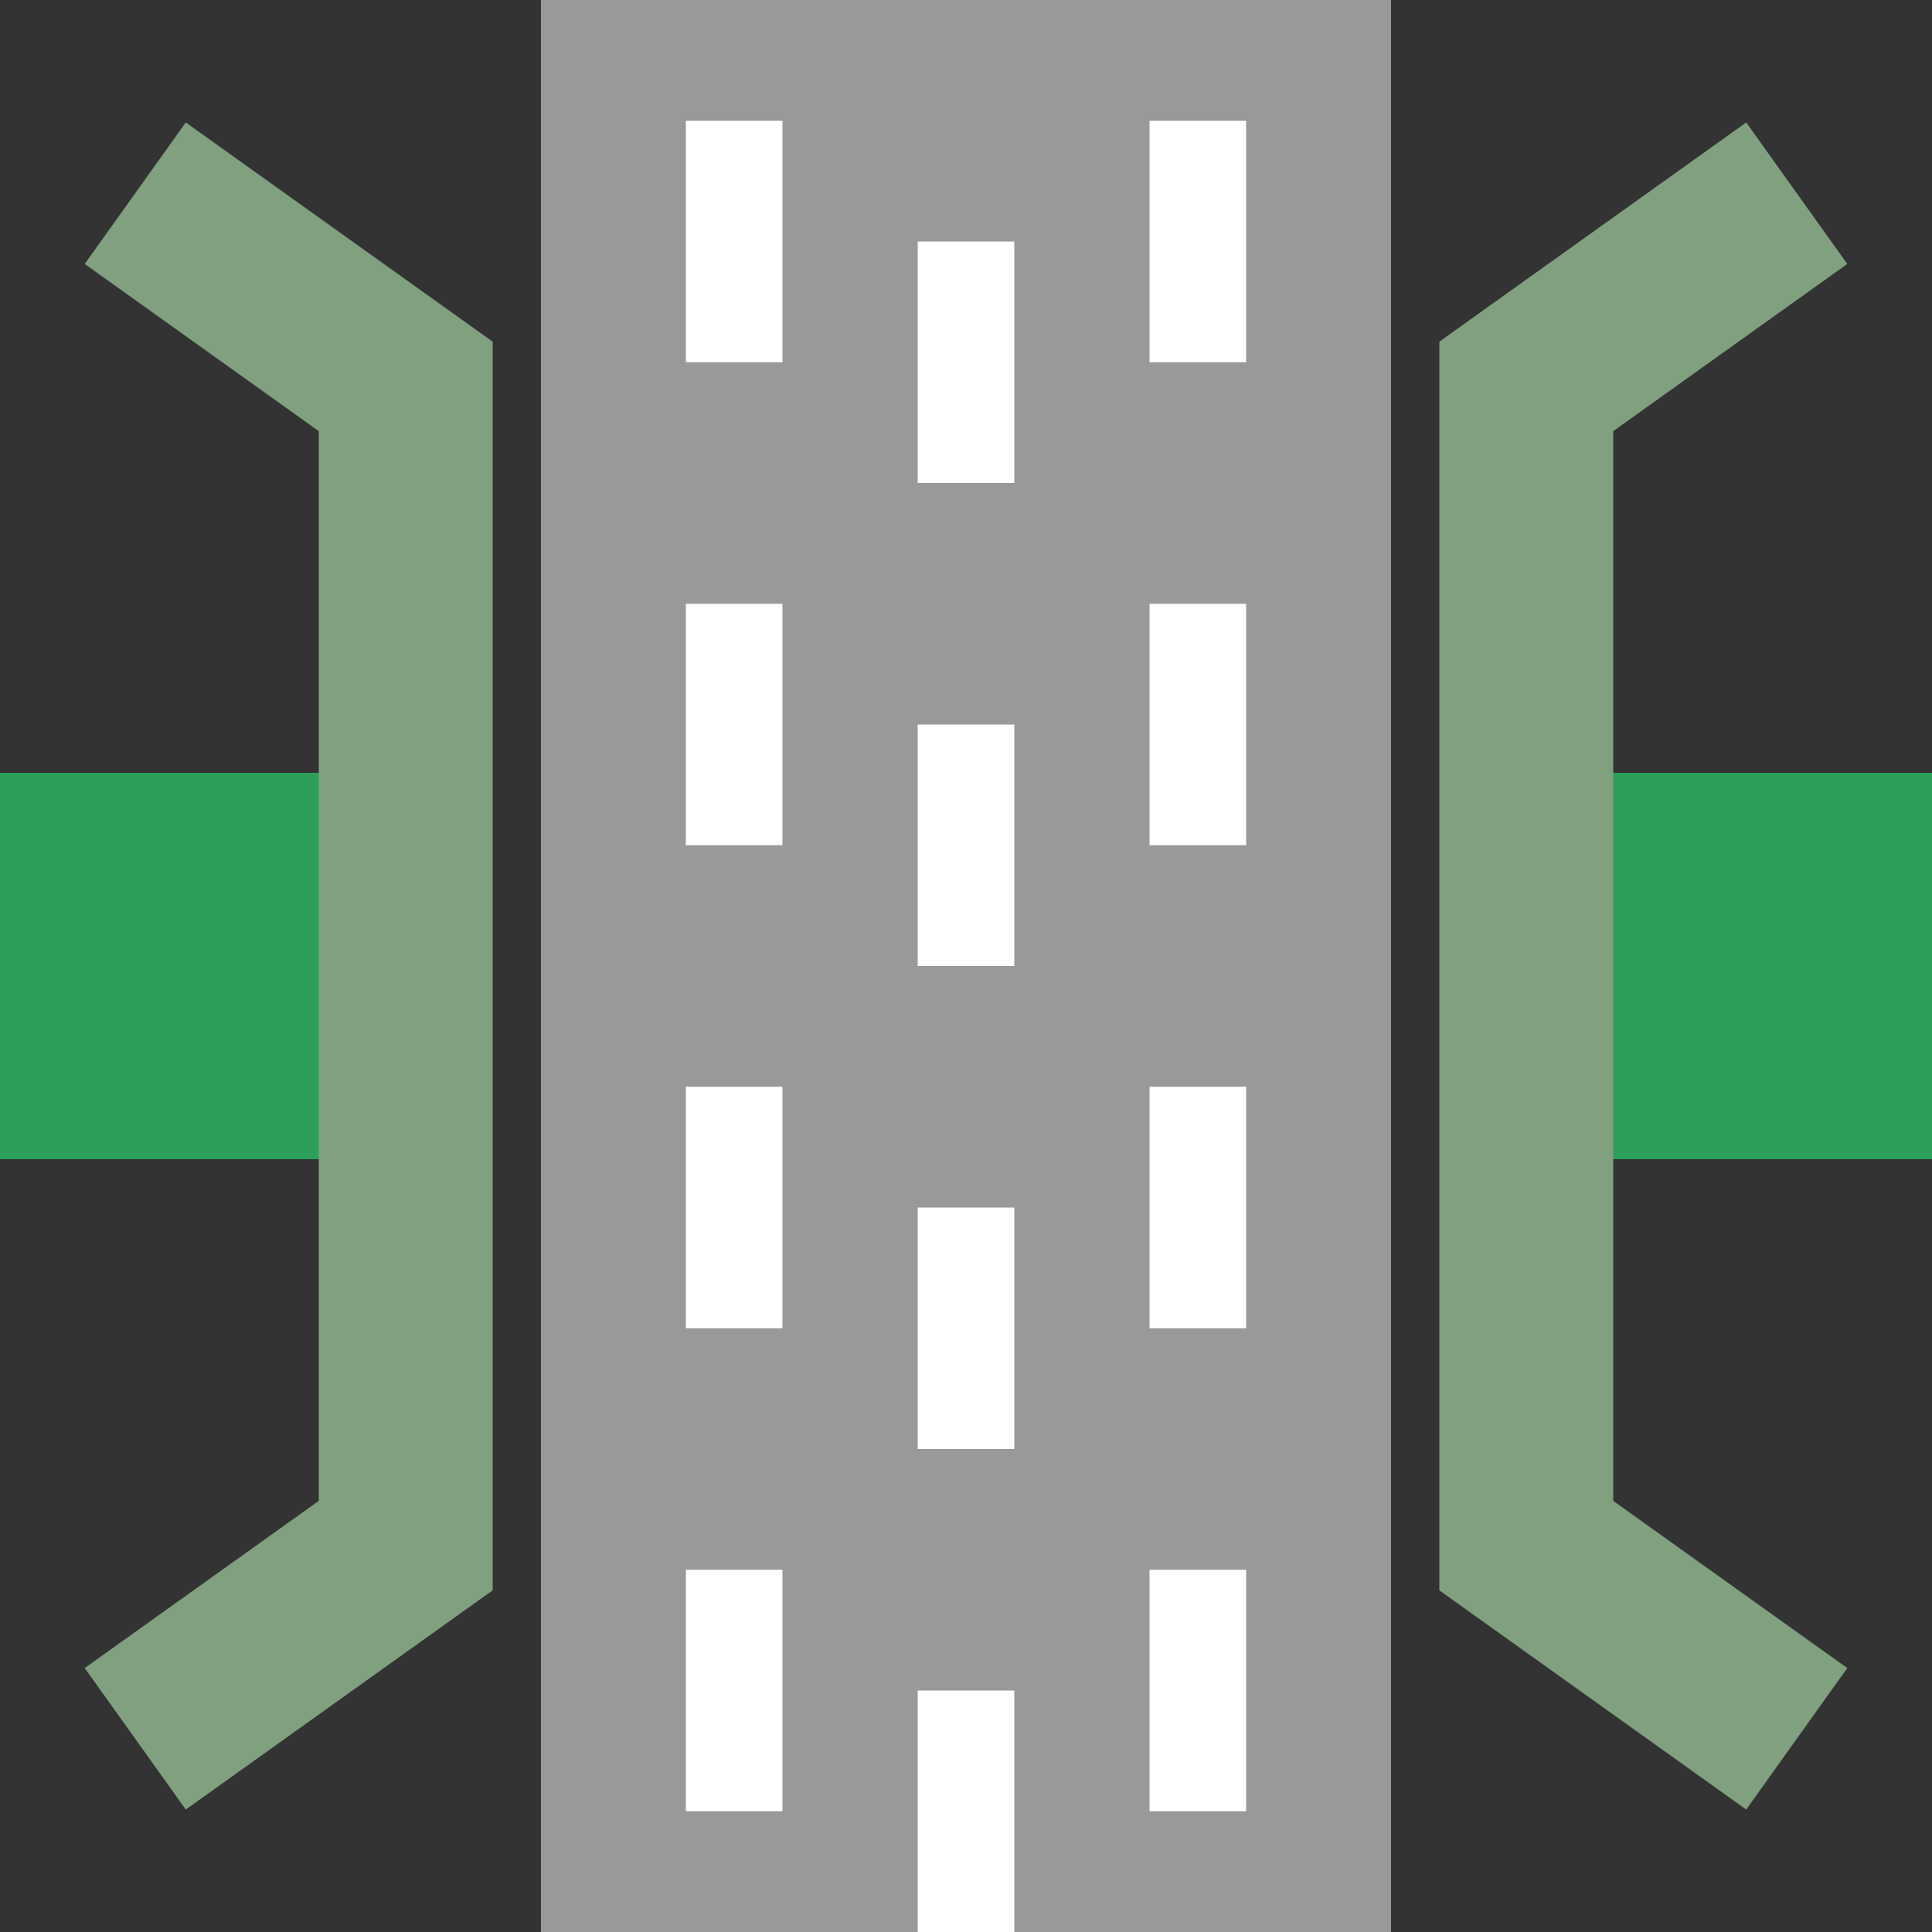
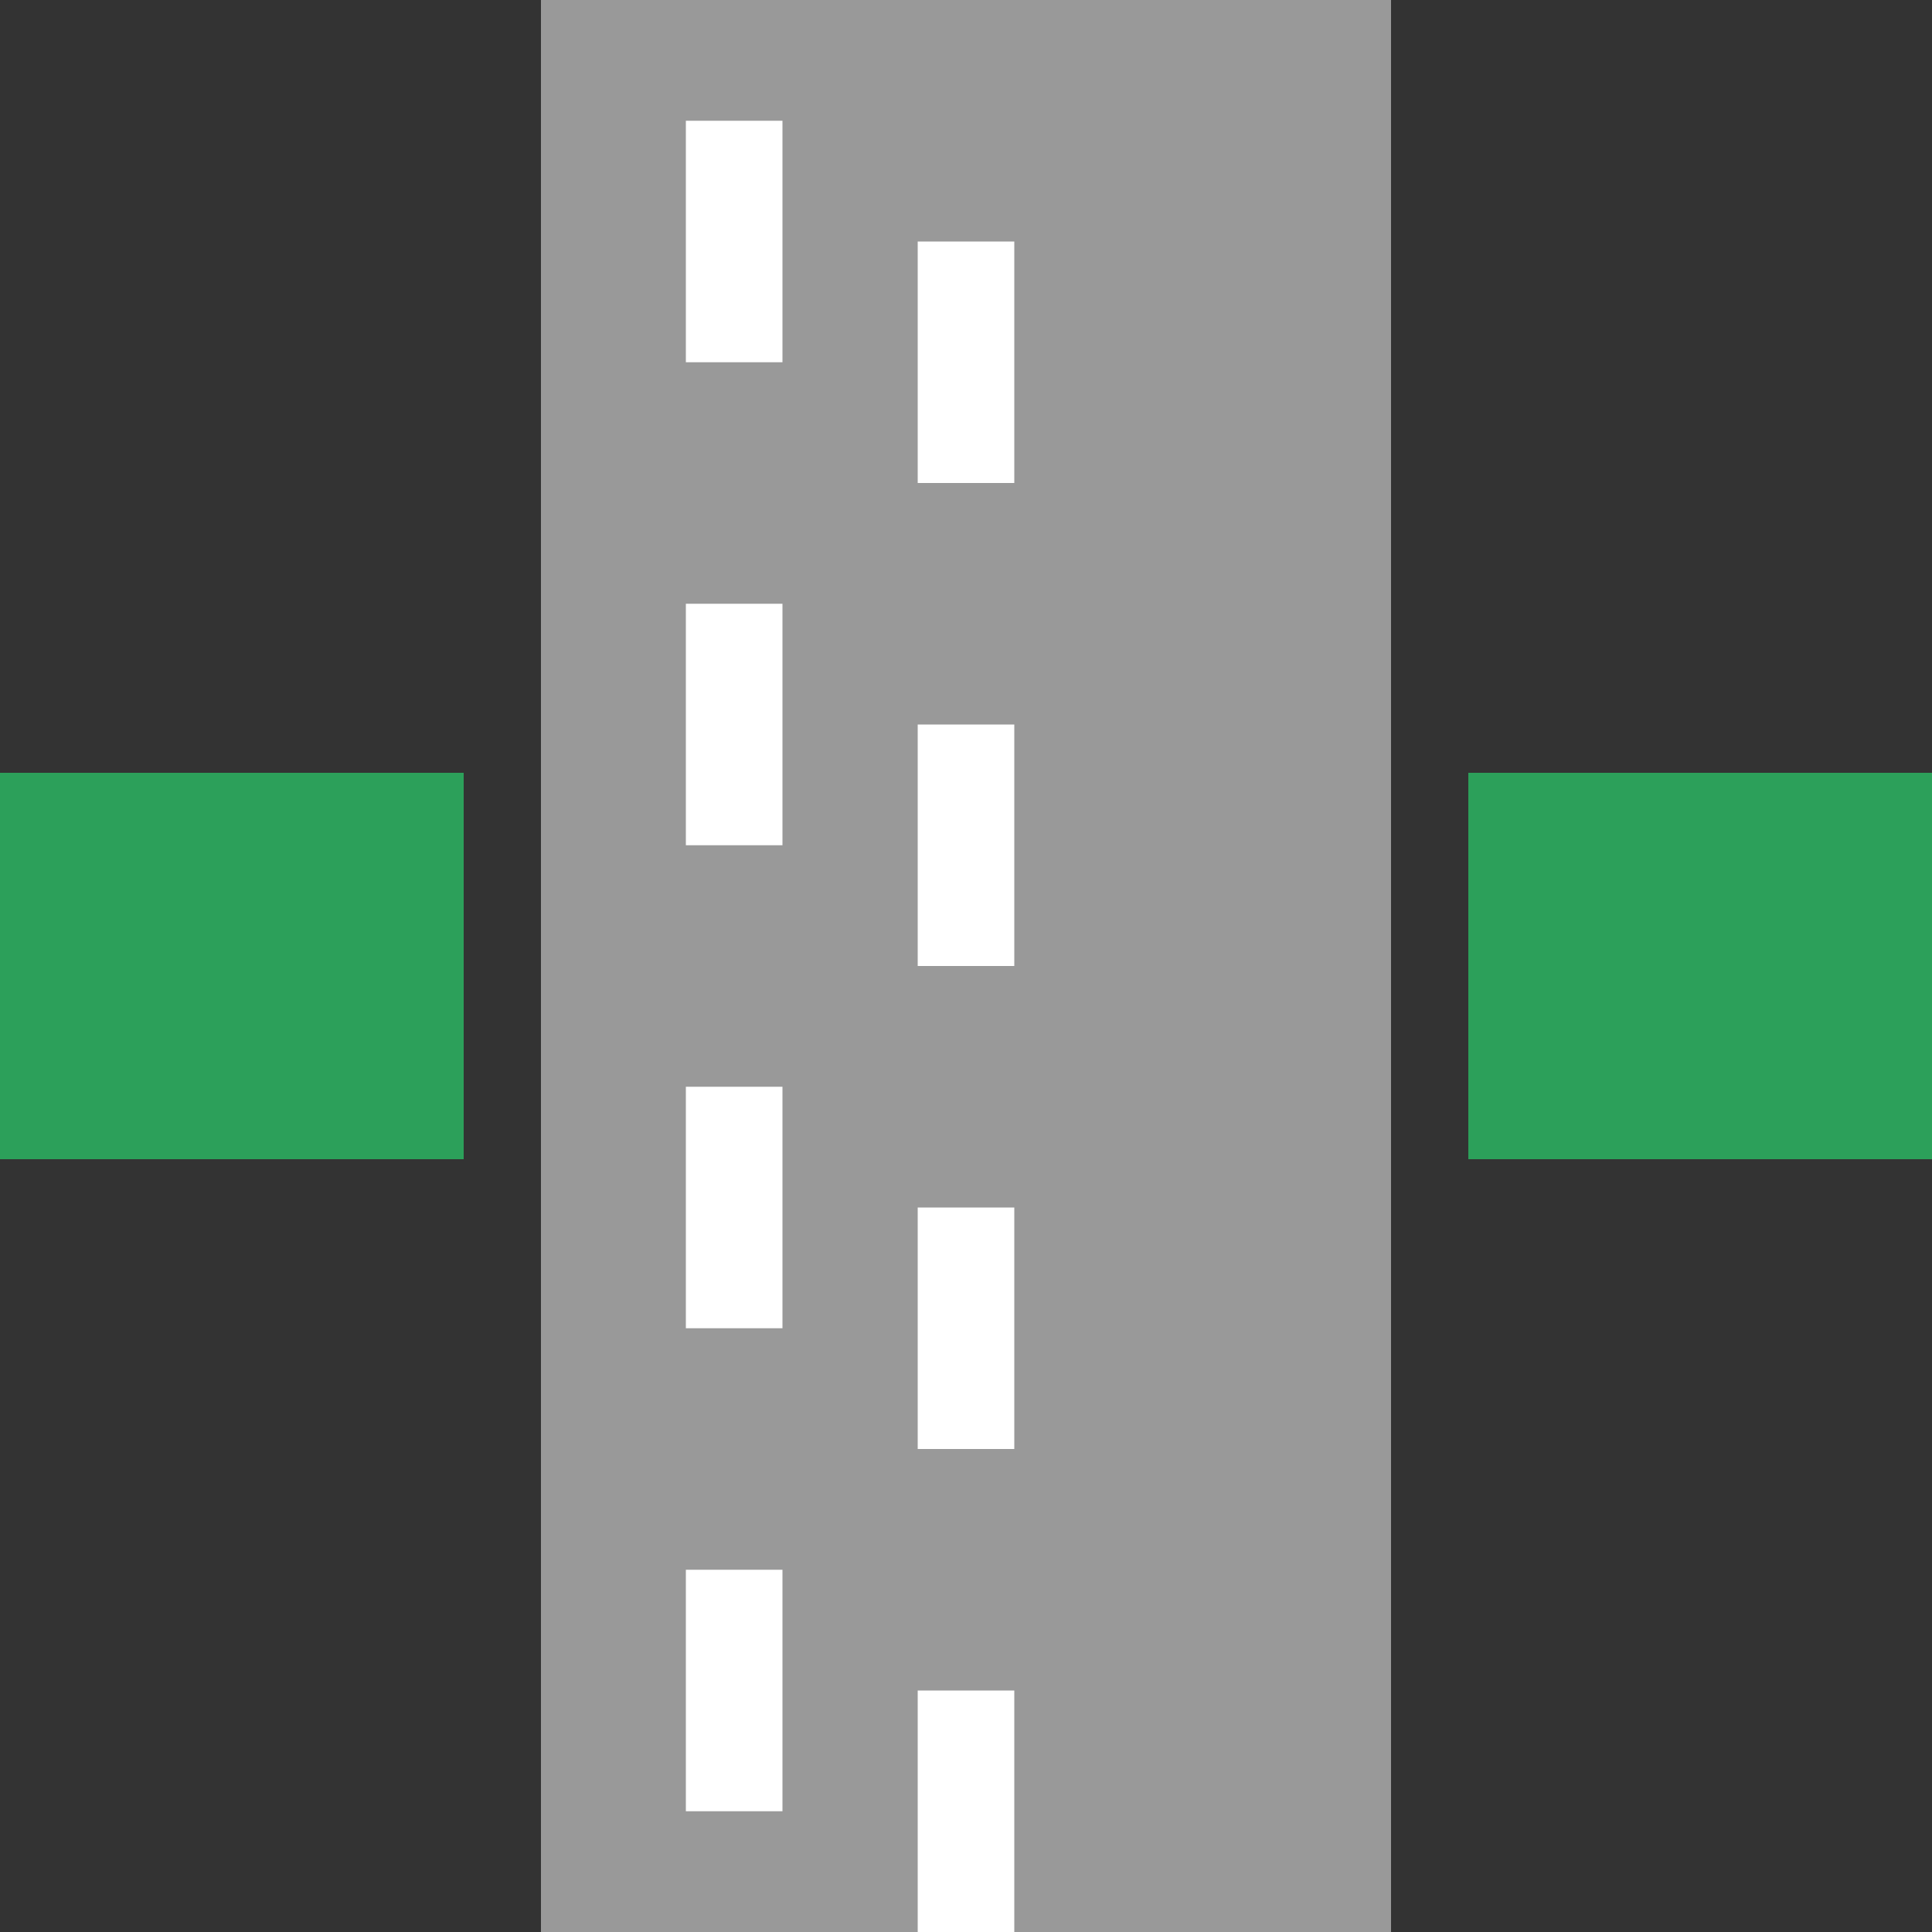
<svg xmlns="http://www.w3.org/2000/svg" width="500" height="500" viewBox="0 0 500 500">
  <rect x="0" y="0" width="500" height="500" fill="#333333" stroke="none" />
  <g stroke="none" fill="none" transform="rotate(-90 250 250)">
    <path d="M 250,0 V 120 M 250,380 V 500" stroke="#2ca05a" stroke-width="100px" />
    <g style="stroke:#80A080; stroke-width:45;">
-       <polyline points="50,465 100,395 400,395 450,465" />
-       <polyline points="50,35 100,105 400,105 450,35" />
-     </g>
+       </g>
    <path d="M 0,250 L 500,250" style="stroke:#999; stroke-width: 220px;" />
    <g style="stroke:#FFF; stroke-width: 25px;stroke-dasharray: 62.5px;">
-       <path d="M 31.25,310 L 500,310" />
      <path d="M 31.25,190 L 500,190" />
      <path d="M 0,250 L 500,250" stroke-dasharray="0" />
    </g>
  </g>
</svg>